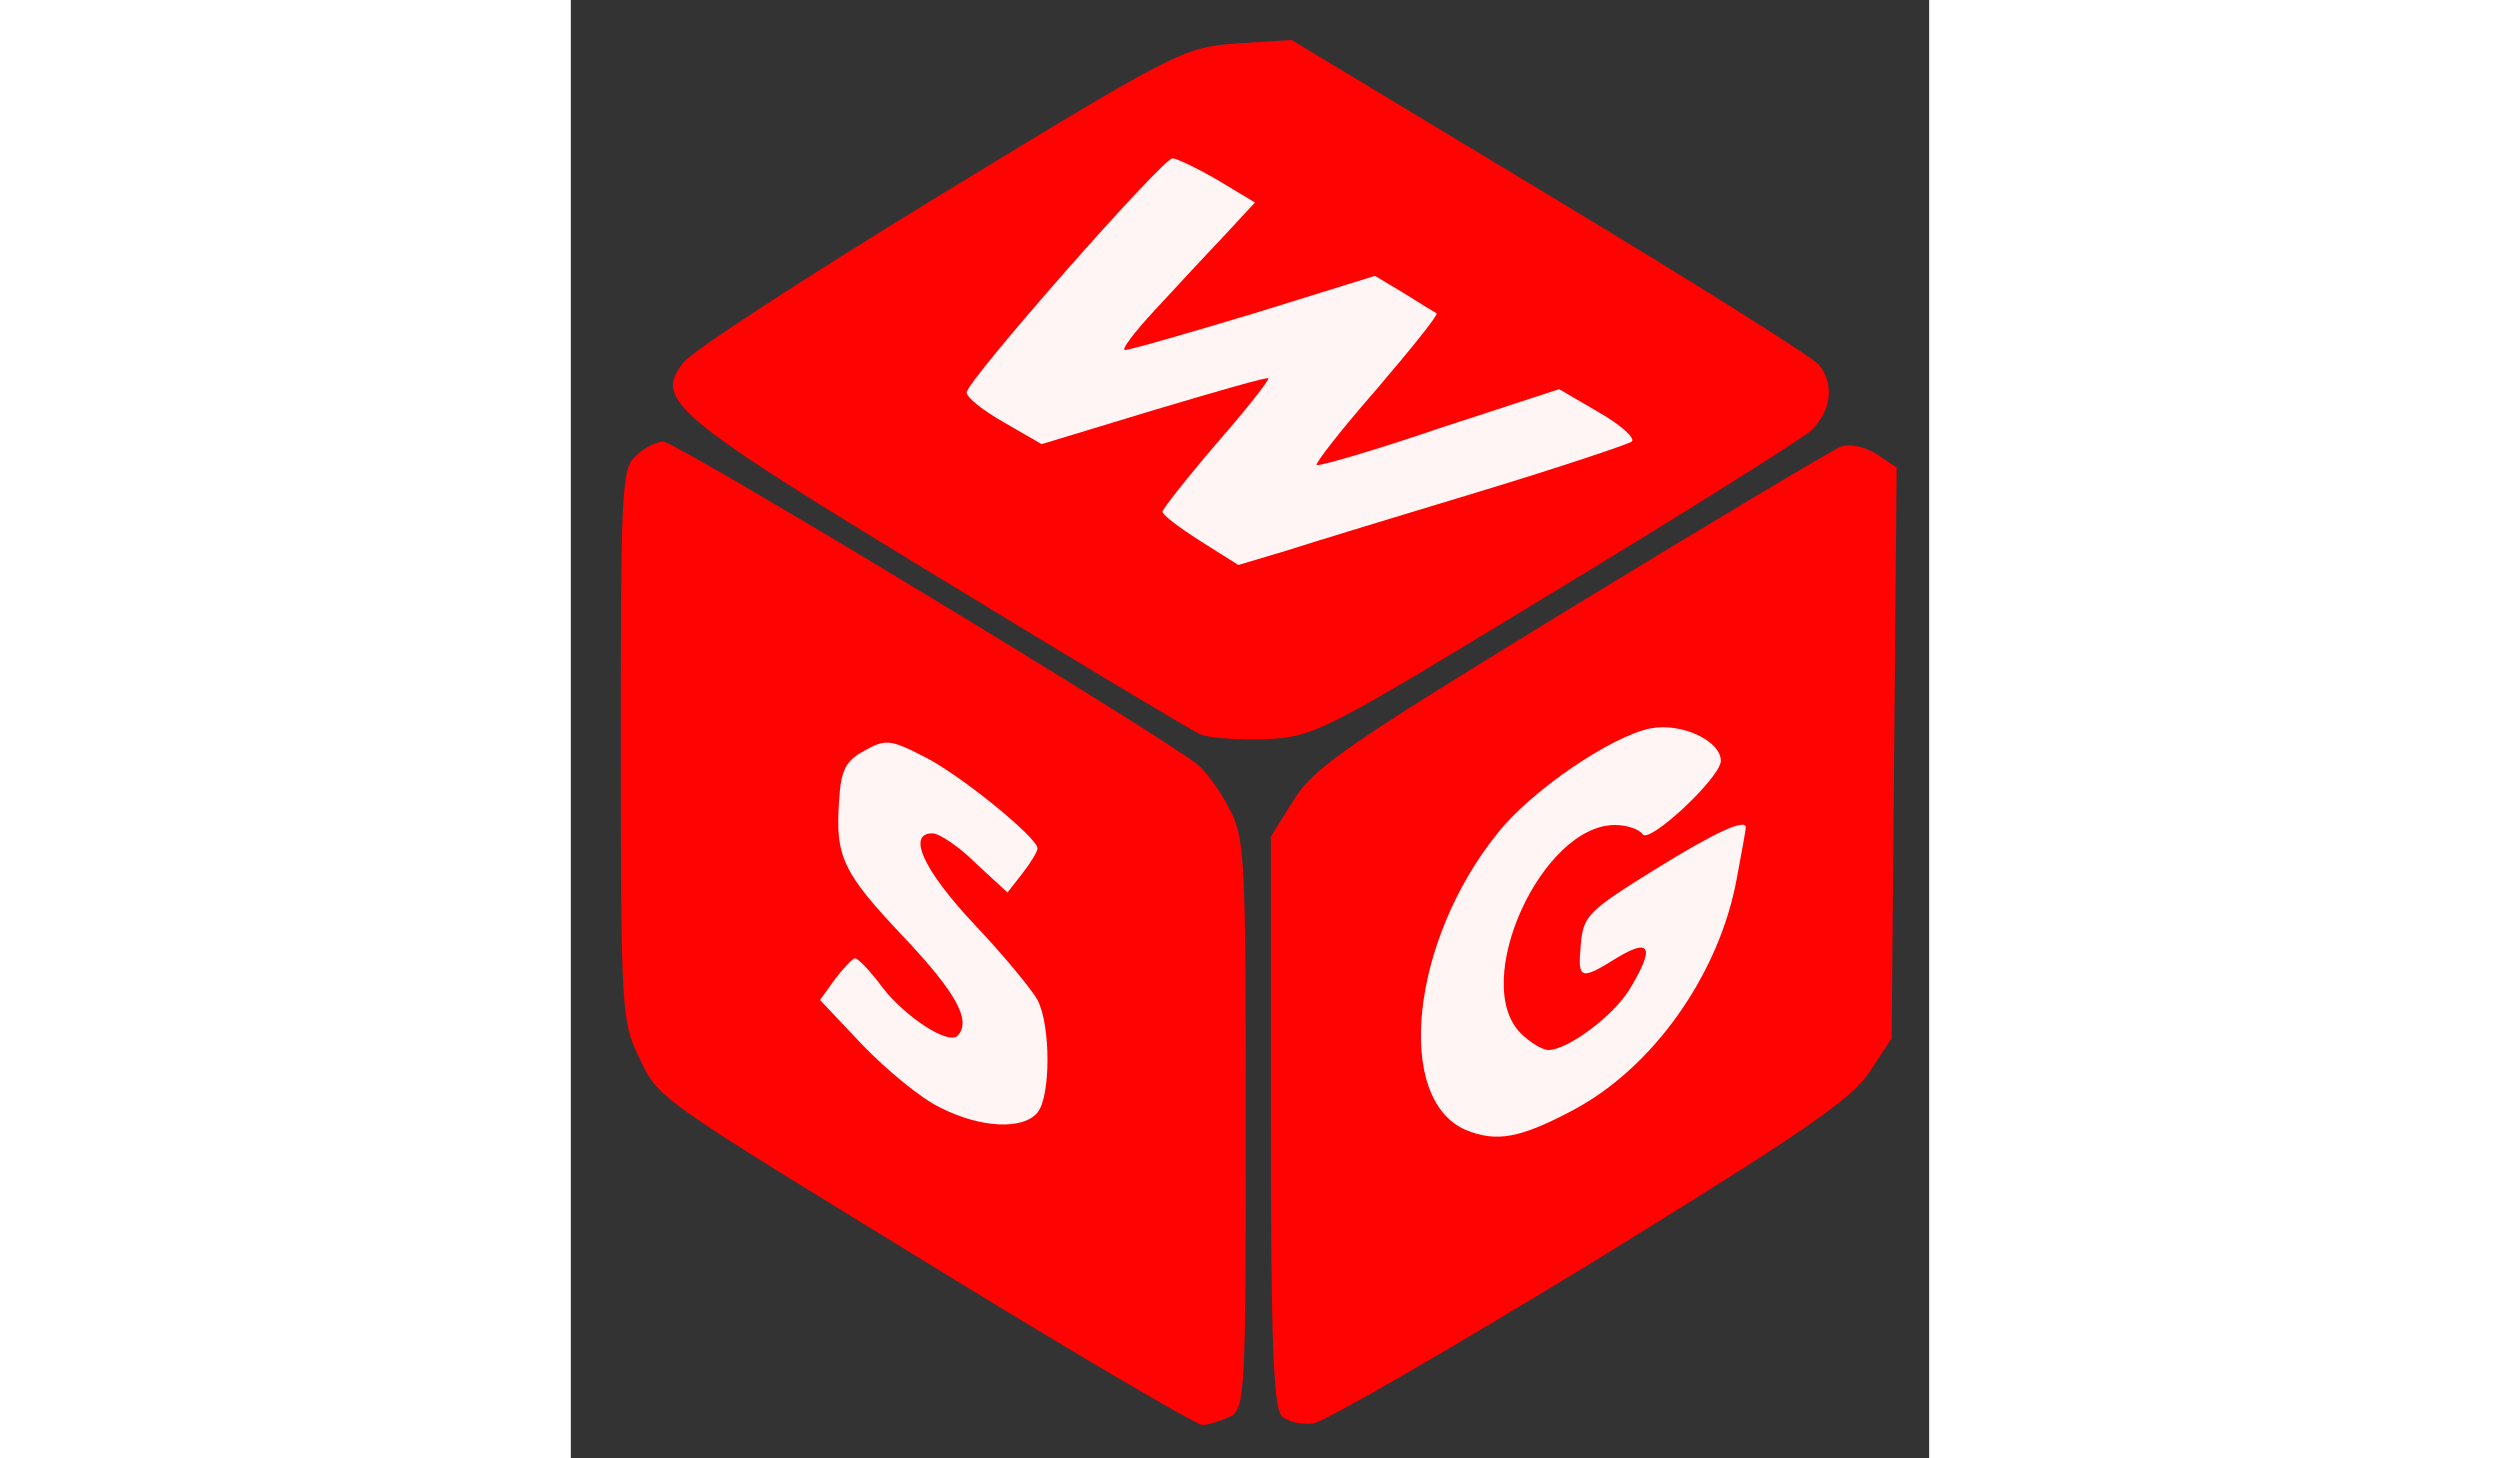
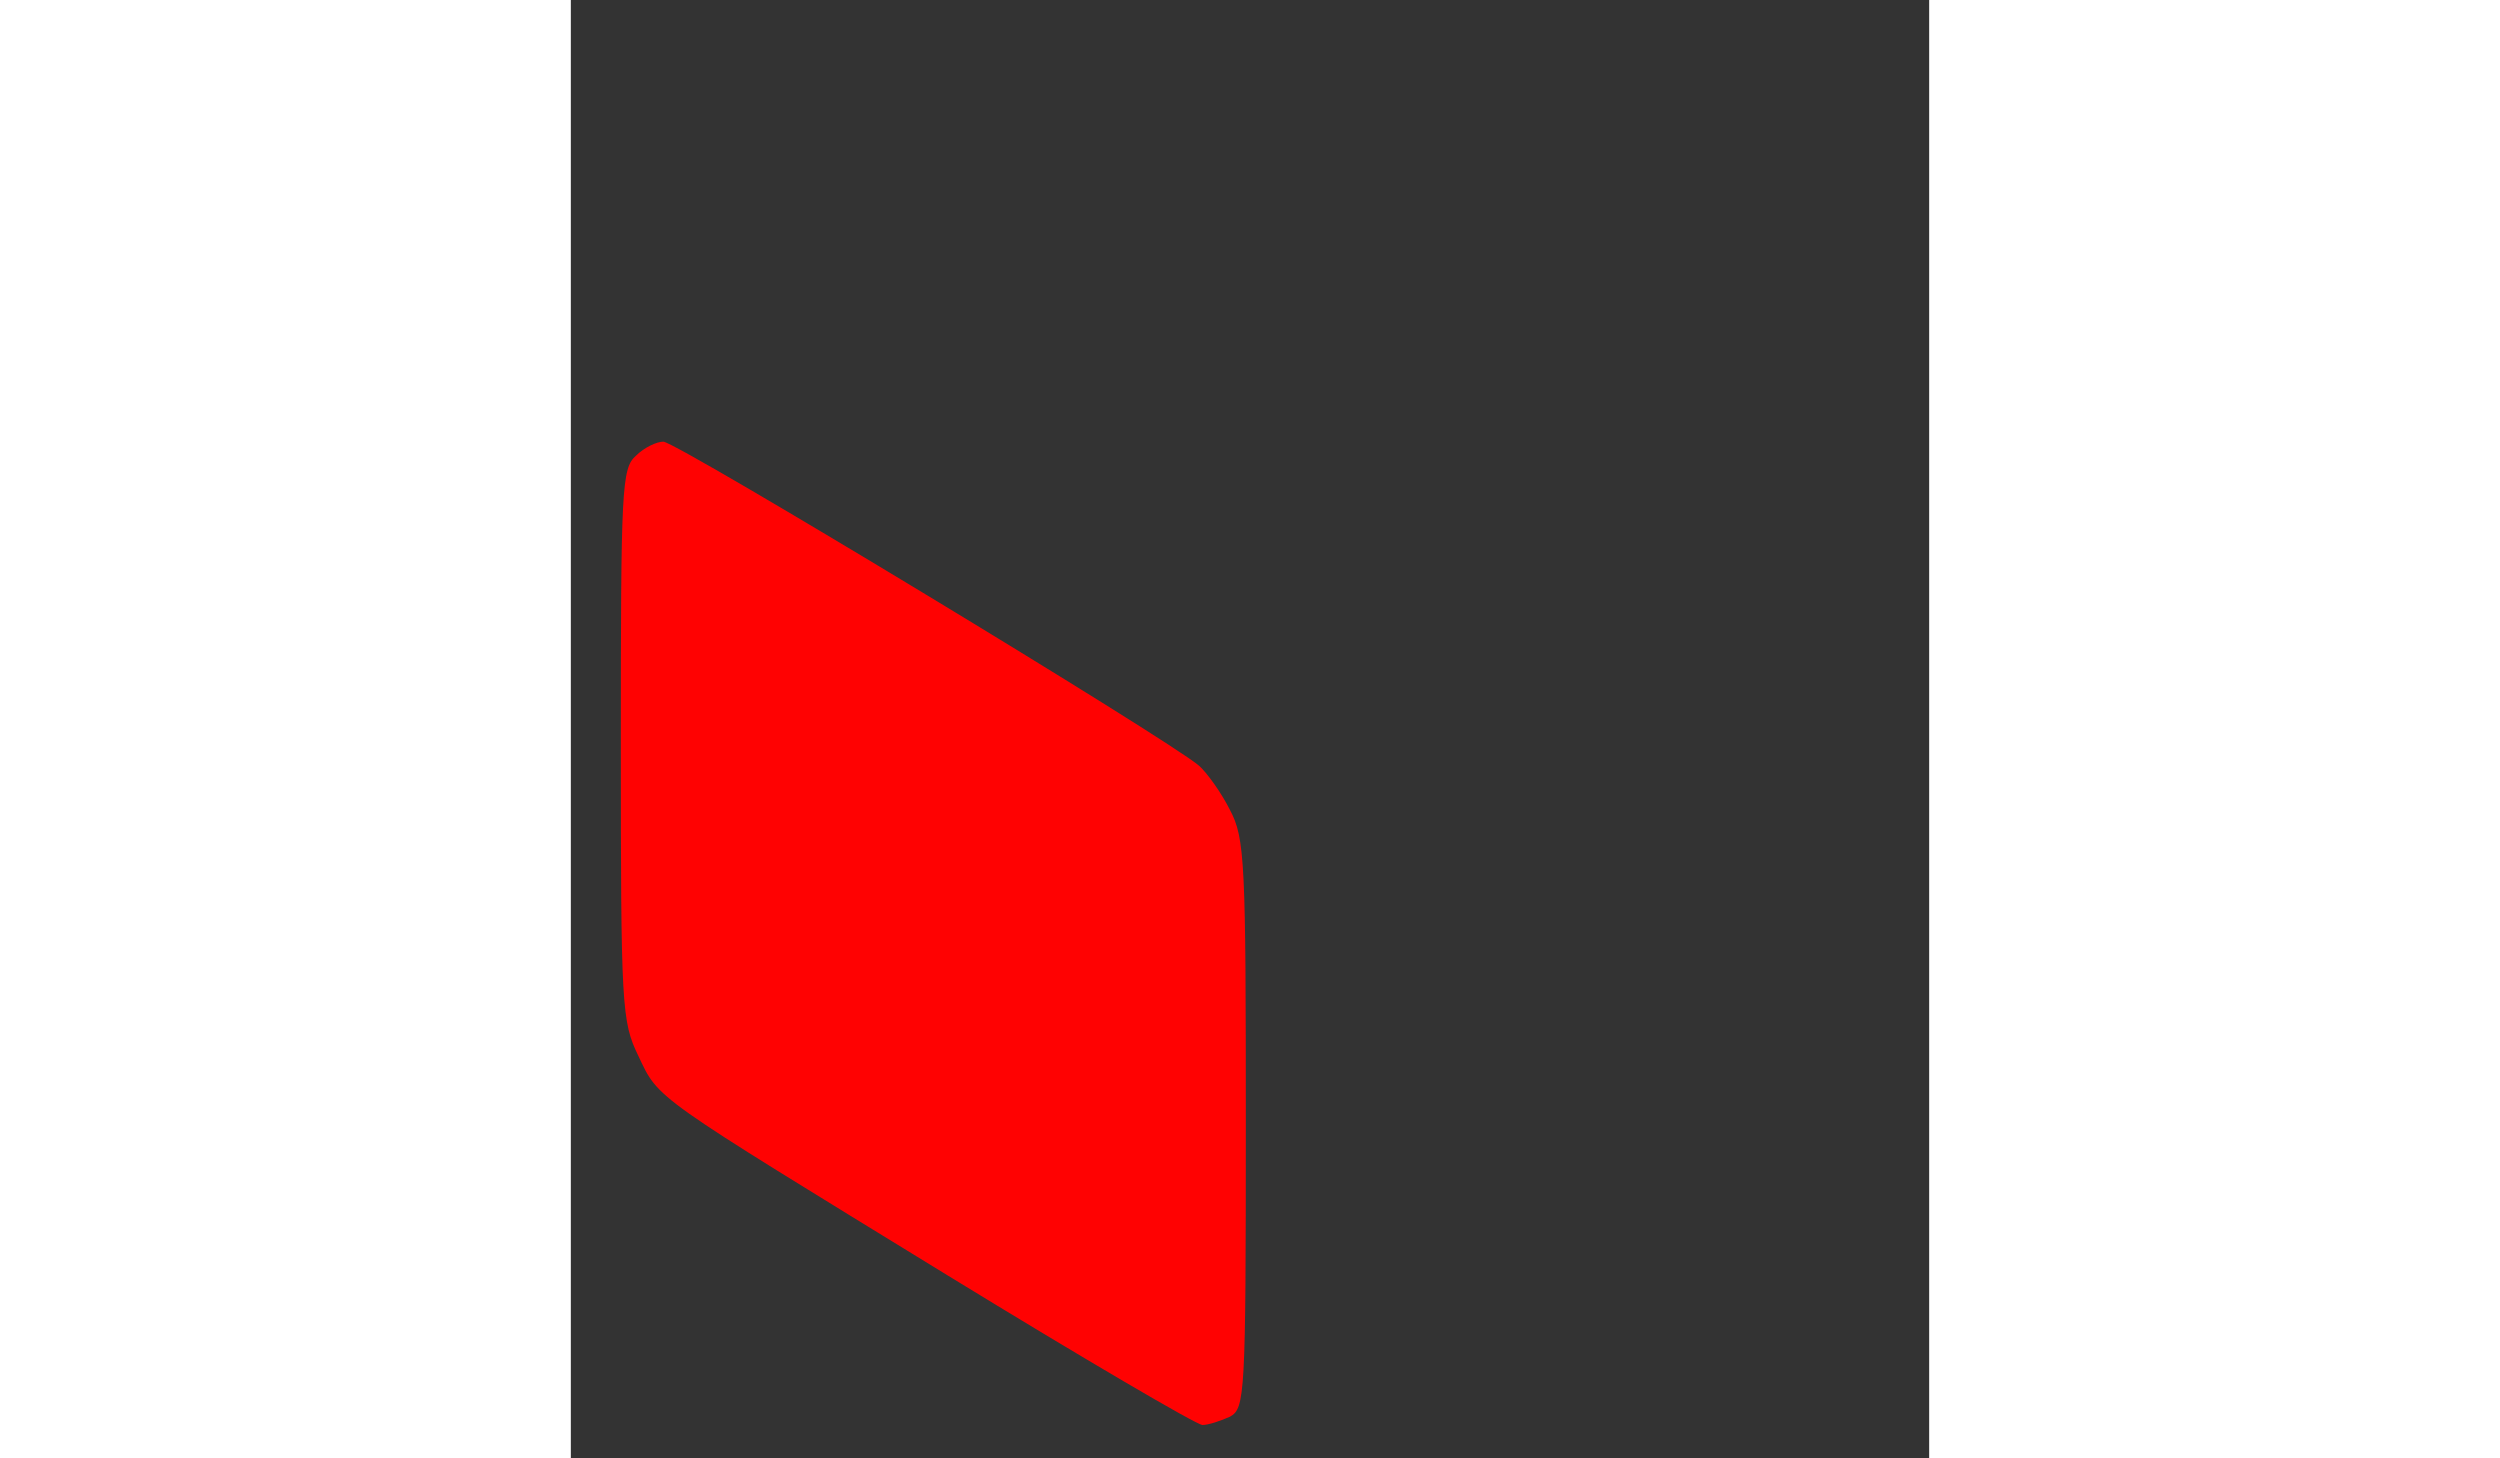
<svg xmlns="http://www.w3.org/2000/svg" version="1.0" width="60" height="35" viewBox="0 0 1630 1750" preserveAspectRatio="xMidYMid meet">
  <rect x="0" y="0" width="1630" height="1750" fill="#333333" stroke="none" />
  <g id="layer101" fill="#ff0202" stroke="none">
    <path d="M453 1531 c-357 -219 -347 -211 -372 -264 -20 -41 -21 -59 -21 -374 0 -307 1 -331 18 -346 10 -10 25 -17 33 -17 16 0 609 359 643 389 10 9 27 33 37 53 18 34 19 63 19 377 0 326 -1 341 -19 351 -11 5 -26 10 -33 10 -7 0 -145 -81 -305 -179z" />
-     <path d="M853 1699 c-10 -10 -13 -95 -13 -354 l0 -341 28 -45 c25 -39 65 -66 333 -230 167 -102 313 -189 323 -193 11 -4 29 0 43 9 l24 16 -3 343 -3 342 -27 41 c-22 33 -81 73 -334 229 -169 103 -319 190 -333 192 -14 2 -32 -2 -38 -9z" />
-     <path d="M755 881 c-11 -5 -153 -90 -315 -189 -319 -194 -340 -212 -305 -257 11 -14 151 -105 310 -202 285 -174 291 -176 355 -181 l65 -4 310 187 c171 103 316 194 323 203 19 24 14 56 -10 79 -13 11 -151 98 -308 193 -276 168 -287 174 -345 177 -33 1 -69 -1 -80 -6z" />
  </g>
  <g id="layer102" fill="#fff5f5" stroke="none">
-     <path d="M1074 1356 c-86 -37 -66 -227 38 -356 40 -51 137 -117 184 -126 37 -7 84 15 84 39 0 20 -87 101 -94 88 -4 -6 -19 -11 -33 -11 -88 0 -174 189 -113 250 11 11 26 20 33 20 23 0 77 -40 97 -72 31 -51 26 -63 -14 -39 -45 28 -48 27 -44 -16 3 -34 9 -40 88 -89 74 -46 110 -62 110 -51 0 2 -5 30 -11 62 -21 114 -100 226 -196 277 -64 34 -92 39 -129 24z" />
-     <path d="M443 1329 c-23 -11 -64 -45 -93 -75 l-51 -54 18 -25 c10 -13 21 -25 24 -25 4 0 19 16 33 35 28 36 79 69 90 58 17 -18 -1 -51 -64 -118 -74 -78 -83 -97 -78 -165 2 -36 8 -47 30 -59 25 -14 31 -14 70 6 42 20 138 98 138 111 0 4 -8 17 -18 30 l-18 23 -38 -35 c-20 -20 -44 -36 -52 -36 -31 0 -11 44 50 109 35 37 69 78 76 91 16 30 16 116 0 135 -17 21 -68 19 -117 -6z" />
-     <path d="M755 649 c-25 -16 -45 -31 -45 -35 0 -3 29 -40 65 -82 36 -41 64 -77 62 -78 -1 -2 -63 16 -137 38 l-135 41 -45 -26 c-25 -14 -45 -30 -45 -36 0 -14 235 -281 247 -281 5 0 30 12 54 26 l45 27 -38 41 c-21 22 -58 62 -83 89 -24 26 -40 47 -35 47 6 0 75 -20 155 -44 l145 -45 35 21 c19 12 37 23 39 24 2 2 -31 43 -72 91 -42 48 -74 89 -72 91 2 2 68 -17 147 -44 l144 -47 48 28 c26 15 44 31 39 35 -4 3 -87 31 -183 60 -96 29 -201 61 -232 71 l-57 17 -46 -29z" />
-   </g>
+     </g>
</svg>